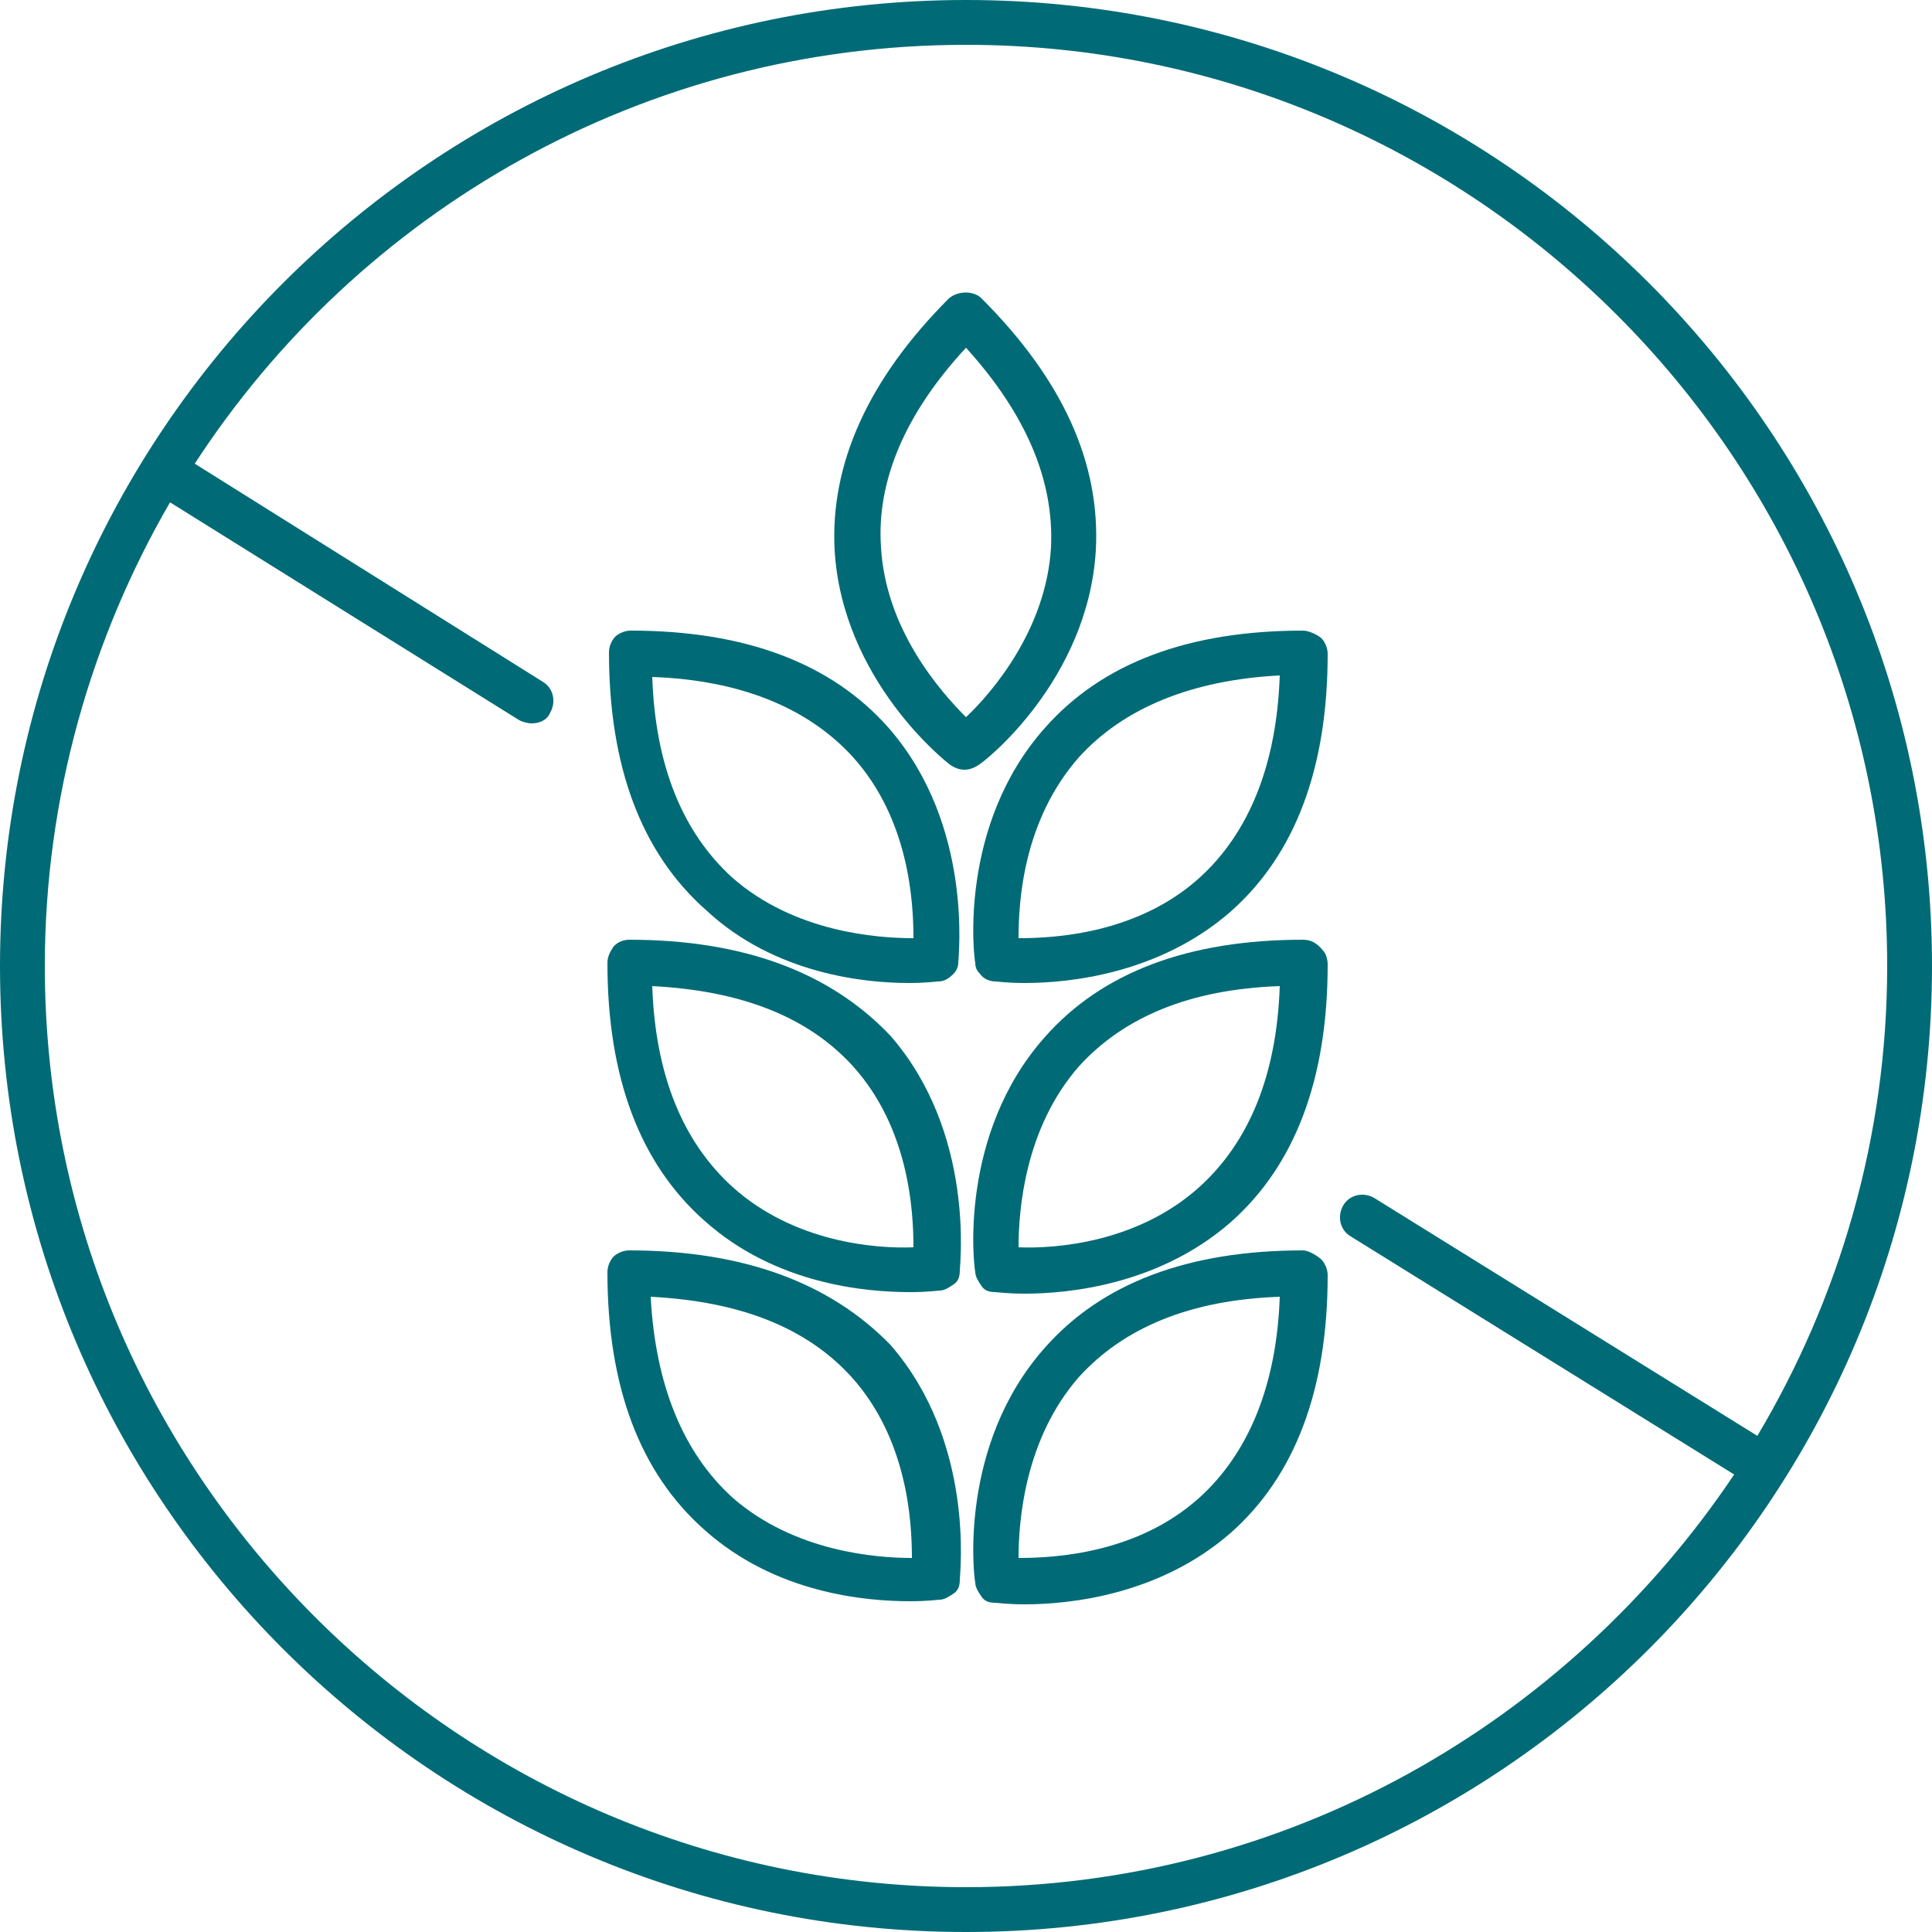
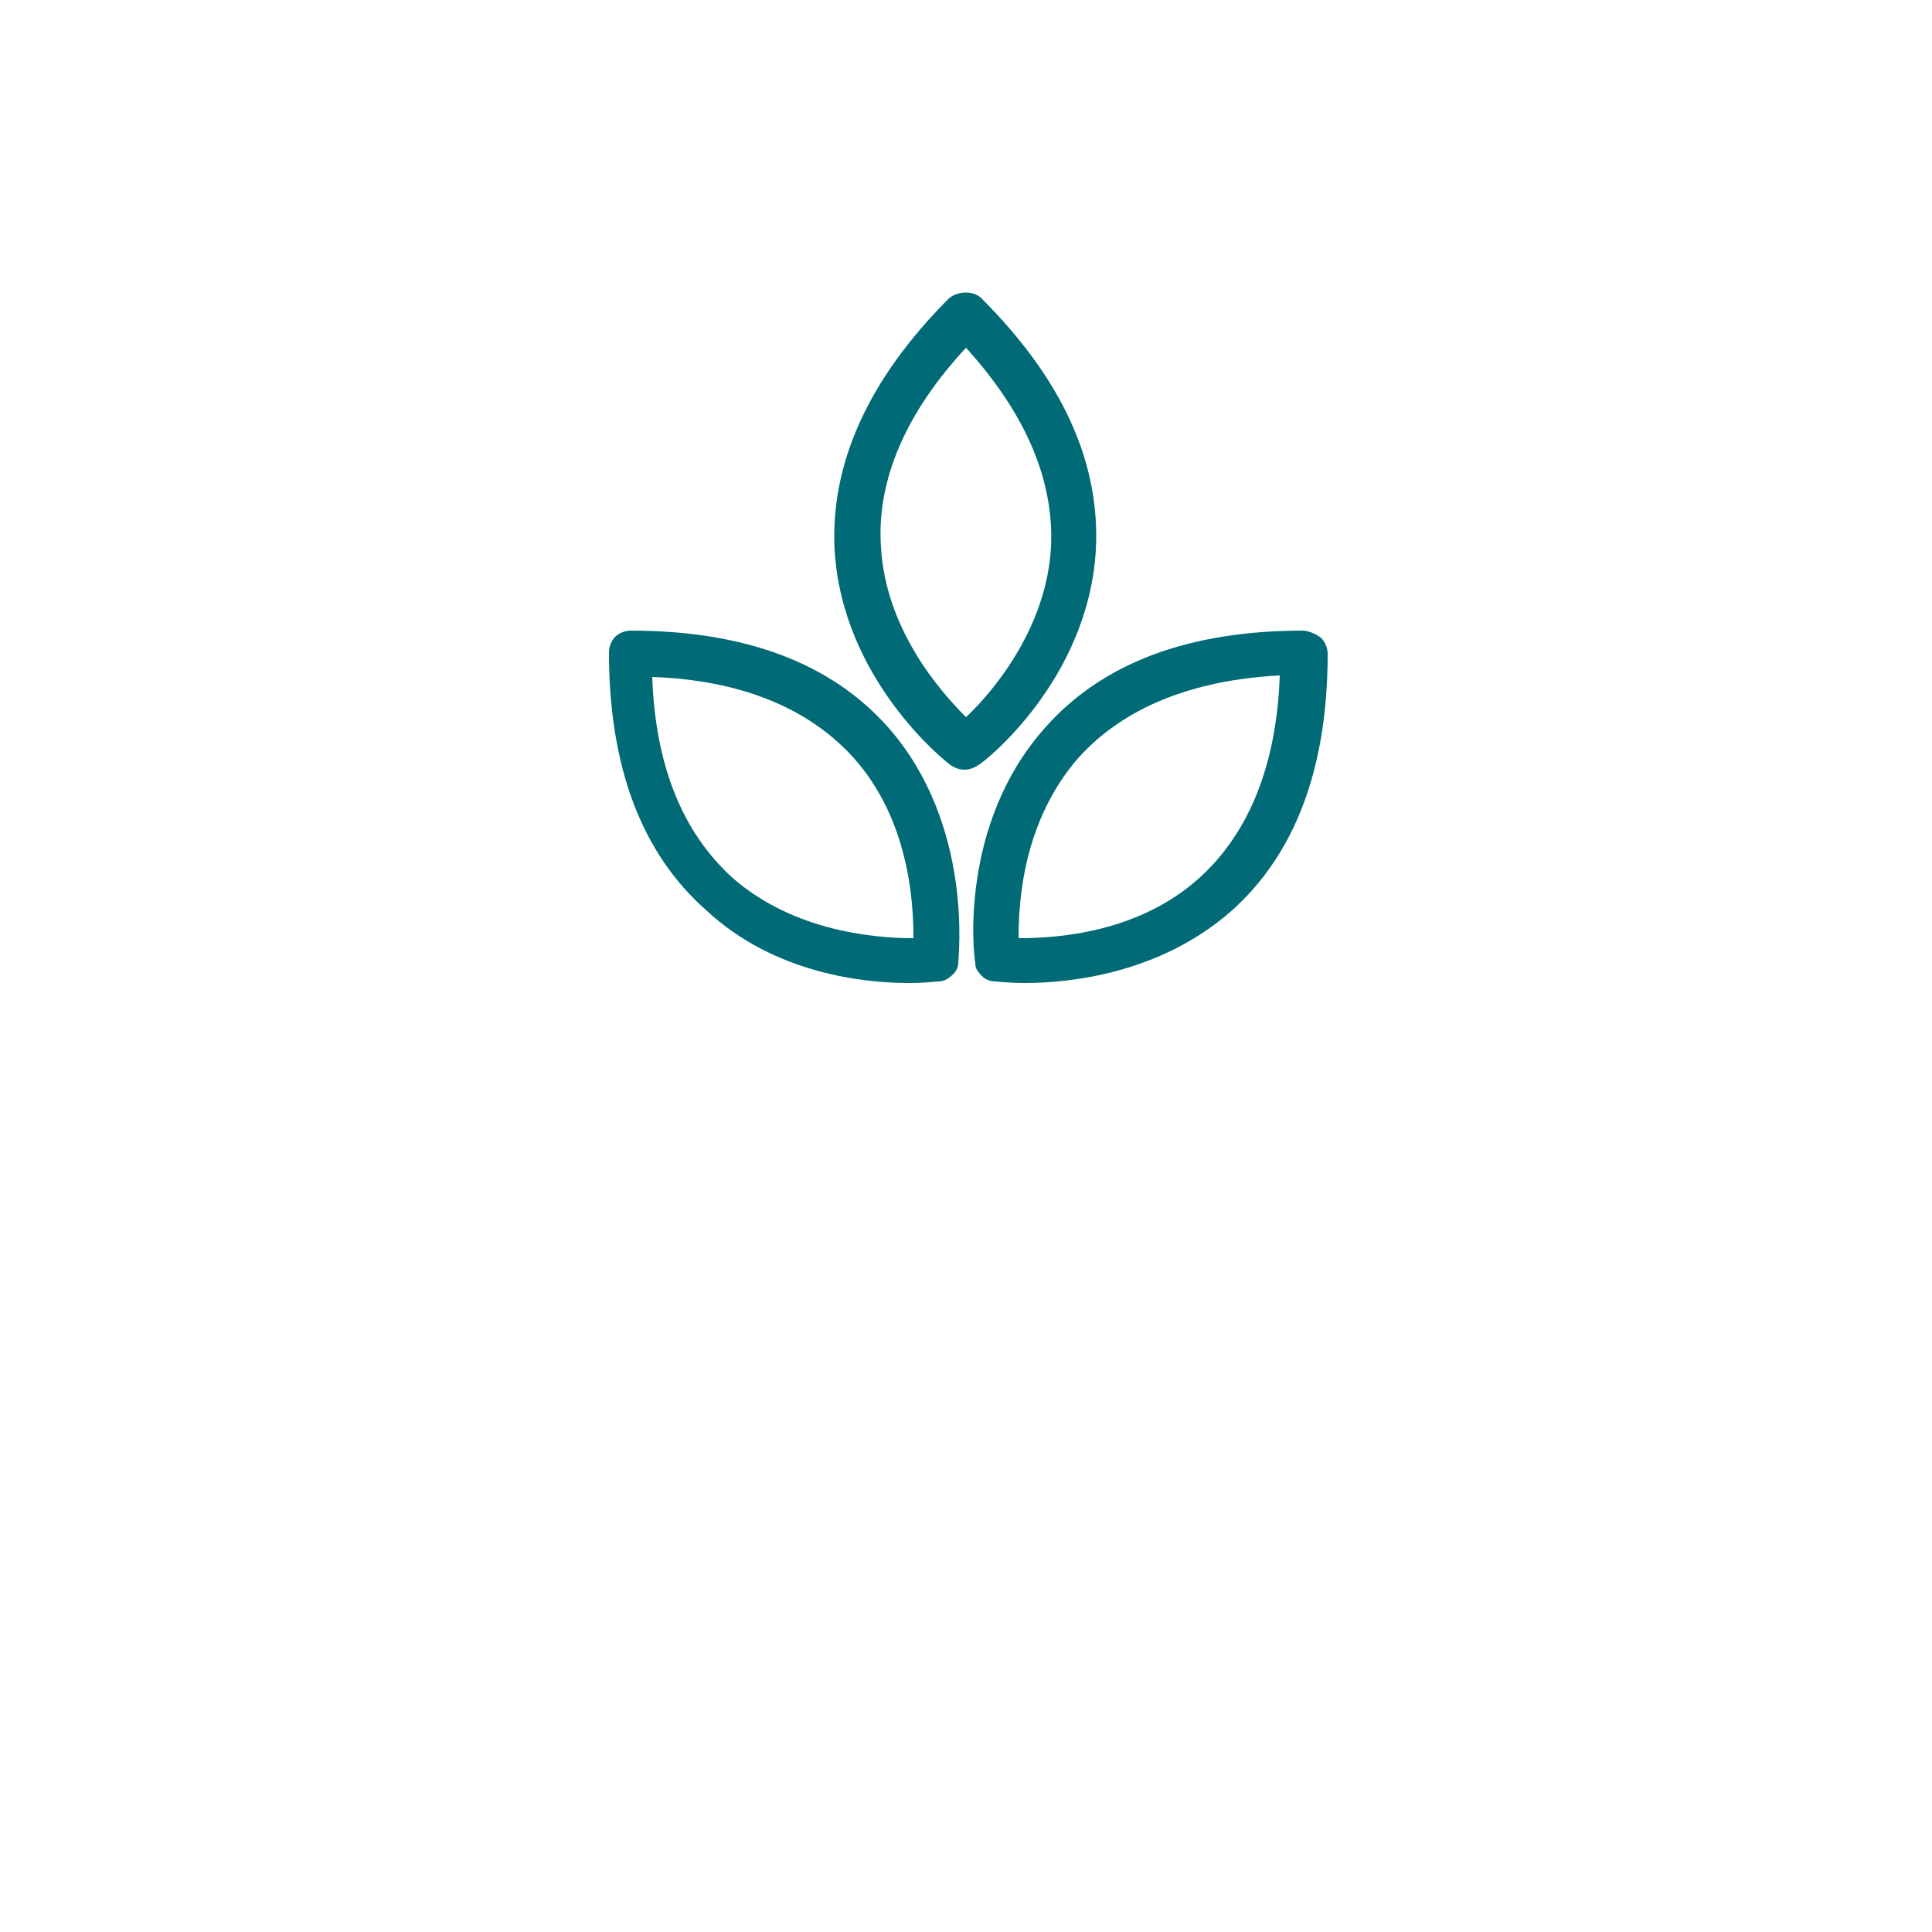
<svg xmlns="http://www.w3.org/2000/svg" version="1.1" id="Layer_1" x="0px" y="0px" viewBox="0 0 125 125" style="enable-background:new 0 0 125 125;" xml:space="preserve">
  <style type="text/css">
	.st0{fill:#006B76;}
	.st1{fill:none;stroke:#006B76;stroke-width:3;stroke-miterlimit:10;}
	.st2{fill:#04A7AF;}
	.st3{clip-path:url(#SVGID_00000049189137528646858050000012719412123484674982_);fill:#006B76;}
	.st4{fill:#FFFFFF;}
	.st5{fill:#006876;}
	.st6{fill:#026977;}
	.st7{fill:#808184;}
	.st8{clip-path:url(#SVGID_00000118375725675873183740000003761417350262525883_);}
	.st9{fill:#231F20;}
	.st10{fill:none;stroke:#016B76;stroke-width:3;stroke-linecap:round;stroke-linejoin:round;stroke-miterlimit:10;}
	.st11{fill:none;stroke:#006B76;stroke-width:3;stroke-linecap:round;stroke-linejoin:round;stroke-miterlimit:10;}
</style>
  <g>
-     <path class="st0" d="M62.5,0C28,0,0,28,0,62.5C0,97,28,125,62.5,125S125,97,125,62.5C125,28,97,0,62.5,0z M62.5,122.1   c-32.8,0-59.6-26.7-59.6-59.6c0-10.9,3-21.2,8.1-30l22.6,14.1c0.2,0.1,0.5,0.2,0.8,0.2c0.5,0,1-0.2,1.2-0.7c0.4-0.7,0.2-1.6-0.5-2   L12.6,30c10.6-16.3,29-27.1,49.9-27.1c32.8,0,59.6,26.7,59.6,59.6c0,11.1-3.1,21.5-8.4,30.4L88.9,77.5c-0.7-0.4-1.6-0.2-2,0.5   c-0.4,0.7-0.2,1.6,0.5,2l24.8,15.4C101.4,111.5,83.2,122.1,62.5,122.1z" />
    <path class="st0" d="M70.9,35.6c0.3-5.6-2.1-11-7.4-16.3c-0.5-0.5-1.5-0.5-2.1,0c-5.2,5.2-7.7,10.7-7.4,16.3   c0.5,8.4,7.2,13.7,7.5,13.9c0.3,0.2,0.6,0.3,0.9,0.3s0.6-0.1,0.9-0.3C63.7,49.3,70.4,44,70.9,35.6z M62.5,46.4   c-1.7-1.7-5.2-5.7-5.5-11c-0.3-4.3,1.6-8.7,5.5-12.9c3.9,4.3,5.7,8.6,5.5,12.9C67.7,40.7,64.2,44.8,62.5,46.4z" />
-     <path class="st0" d="M84.3,80.9c-7.4,0-13,2.1-16.7,6.3c-5.6,6.3-4.6,14.8-4.5,15.2c0,0.3,0.2,0.6,0.4,0.9s0.5,0.4,0.9,0.4   c0.1,0,0.8,0.1,1.9,0.1c2.9,0,8.7-0.6,13.3-4.6c4.2-3.7,6.3-9.3,6.3-16.7c0-0.4-0.2-0.8-0.4-1S84.7,80.9,84.3,80.9z M77.6,96.9   c-4,3.6-9.3,3.9-11.7,3.9c0-2.4,0.4-7.7,3.9-11.7c2.9-3.2,7.2-5,13-5.2C82.6,89.6,80.8,94,77.6,96.9z" />
-     <path class="st0" d="M40.7,80.9c-0.4,0-0.8,0.2-1,0.4s-0.4,0.6-0.4,1c0,7.4,2.1,13,6.3,16.7c4.6,4.1,10.4,4.6,13.3,4.6   c1.1,0,1.8-0.1,1.9-0.1c0.3,0,0.6-0.2,0.9-0.4s0.4-0.5,0.4-0.9c0-0.4,1-8.9-4.5-15.2C53.7,83,48.1,80.9,40.7,80.9z M47.4,96.9   c-3.2-2.9-5-7.3-5.3-13c5.8,0.3,10.1,2,13,5.2c3.6,4,3.9,9.3,3.9,11.7C56.7,100.8,51.4,100.4,47.4,96.9z" />
-     <path class="st0" d="M84.3,60.8c-7.4,0-13,2.1-16.7,6.3c-5.6,6.3-4.6,14.8-4.5,15.2c0,0.3,0.2,0.6,0.4,0.9s0.5,0.4,0.9,0.4   c0.1,0,0.8,0.1,1.9,0.1c2.9,0,8.7-0.6,13.3-4.6c4.2-3.7,6.3-9.3,6.3-16.7c0-0.3-0.1-0.7-0.3-0.9C85.2,61,84.8,60.8,84.3,60.8z    M77.6,76.8c-4,3.6-9.3,4-11.7,3.9c0-2.4,0.4-7.7,3.9-11.7c2.9-3.2,7.2-5,13-5.2C82.6,69.6,80.8,73.9,77.6,76.8z" />
-     <path class="st0" d="M40.7,60.8c-0.4,0-0.9,0.2-1.1,0.6c-0.2,0.3-0.3,0.6-0.3,0.9c0,7.4,2.1,13,6.3,16.7c4.6,4.1,10.4,4.6,13.3,4.6   c1.1,0,1.8-0.1,1.9-0.1c0.3,0,0.6-0.2,0.9-0.4s0.4-0.5,0.4-0.9c0-0.4,1-8.9-4.5-15.2C53.7,62.9,48.1,60.8,40.7,60.8z M47.4,76.8   c-3.2-2.9-5-7.2-5.2-13c5.8,0.3,10.1,2,13,5.2c3.6,4,3.9,9.3,3.9,11.7C56.7,80.8,51.4,80.4,47.4,76.8z" />
    <path class="st0" d="M84.3,40.8c-7.4,0-13,2.1-16.7,6.3c-5.6,6.3-4.6,14.8-4.5,15.2c0,0.3,0.1,0.5,0.3,0.7c0.2,0.3,0.6,0.5,1,0.5   c0.1,0,0.8,0.1,1.9,0.1c2.9,0,8.7-0.6,13.3-4.6c4.2-3.7,6.3-9.3,6.3-16.7c0-0.4-0.2-0.8-0.4-1S84.7,40.8,84.3,40.8z M77.6,56.8   c-4,3.6-9.3,3.9-11.7,3.9c0-2.4,0.3-7.6,3.9-11.7c2.9-3.2,7.3-5,13-5.3C82.6,49.5,80.8,53.9,77.6,56.8z" />
    <path class="st0" d="M58.8,63.6c1.1,0,1.8-0.1,1.9-0.1c0.4,0,0.7-0.2,1-0.5c0.2-0.2,0.3-0.5,0.3-0.7c0-0.4,1-8.9-4.5-15.2   c-3.7-4.2-9.3-6.3-16.7-6.3c-0.4,0-0.8,0.2-1,0.4s-0.4,0.6-0.4,1c0,7.4,2.1,13,6.3,16.7C50.1,63,55.9,63.6,58.8,63.6z M55.2,49   c3.6,4,3.9,9.3,3.9,11.7c-2.4,0-7.7-0.4-11.7-3.9c-3.2-2.9-5-7.2-5.2-13C47.9,44,52.3,45.8,55.2,49z" />
  </g>
</svg>